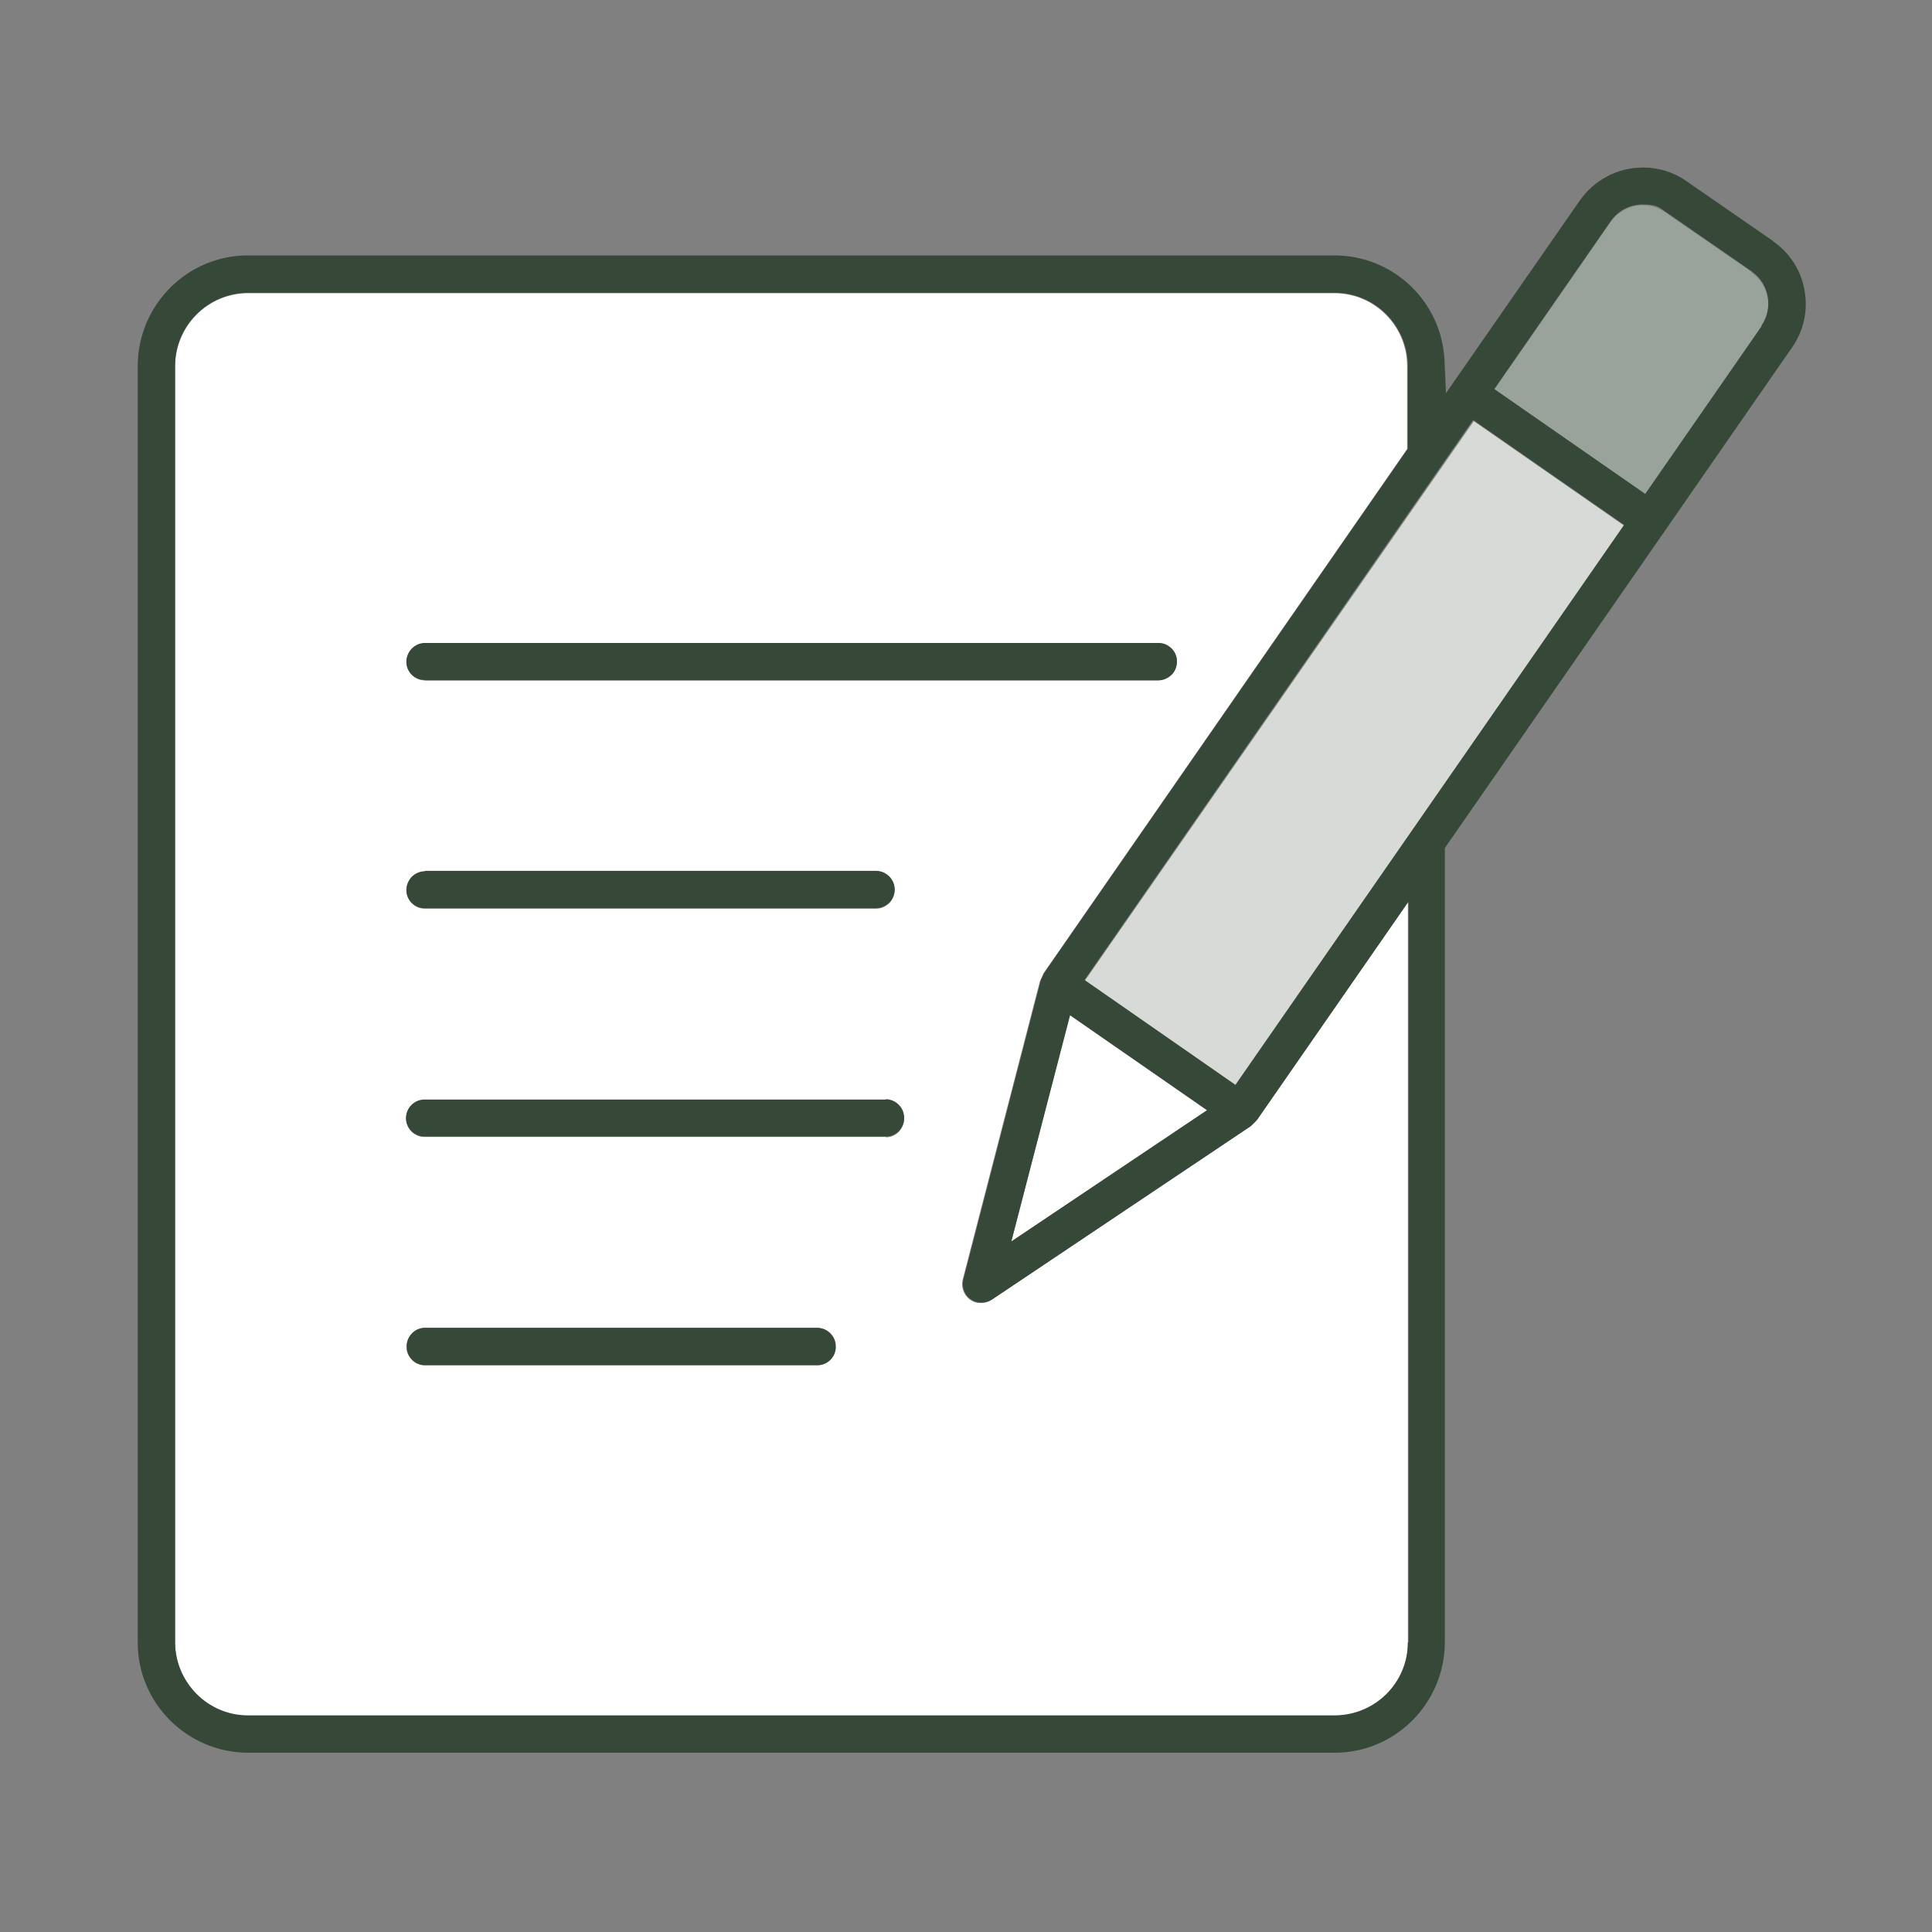
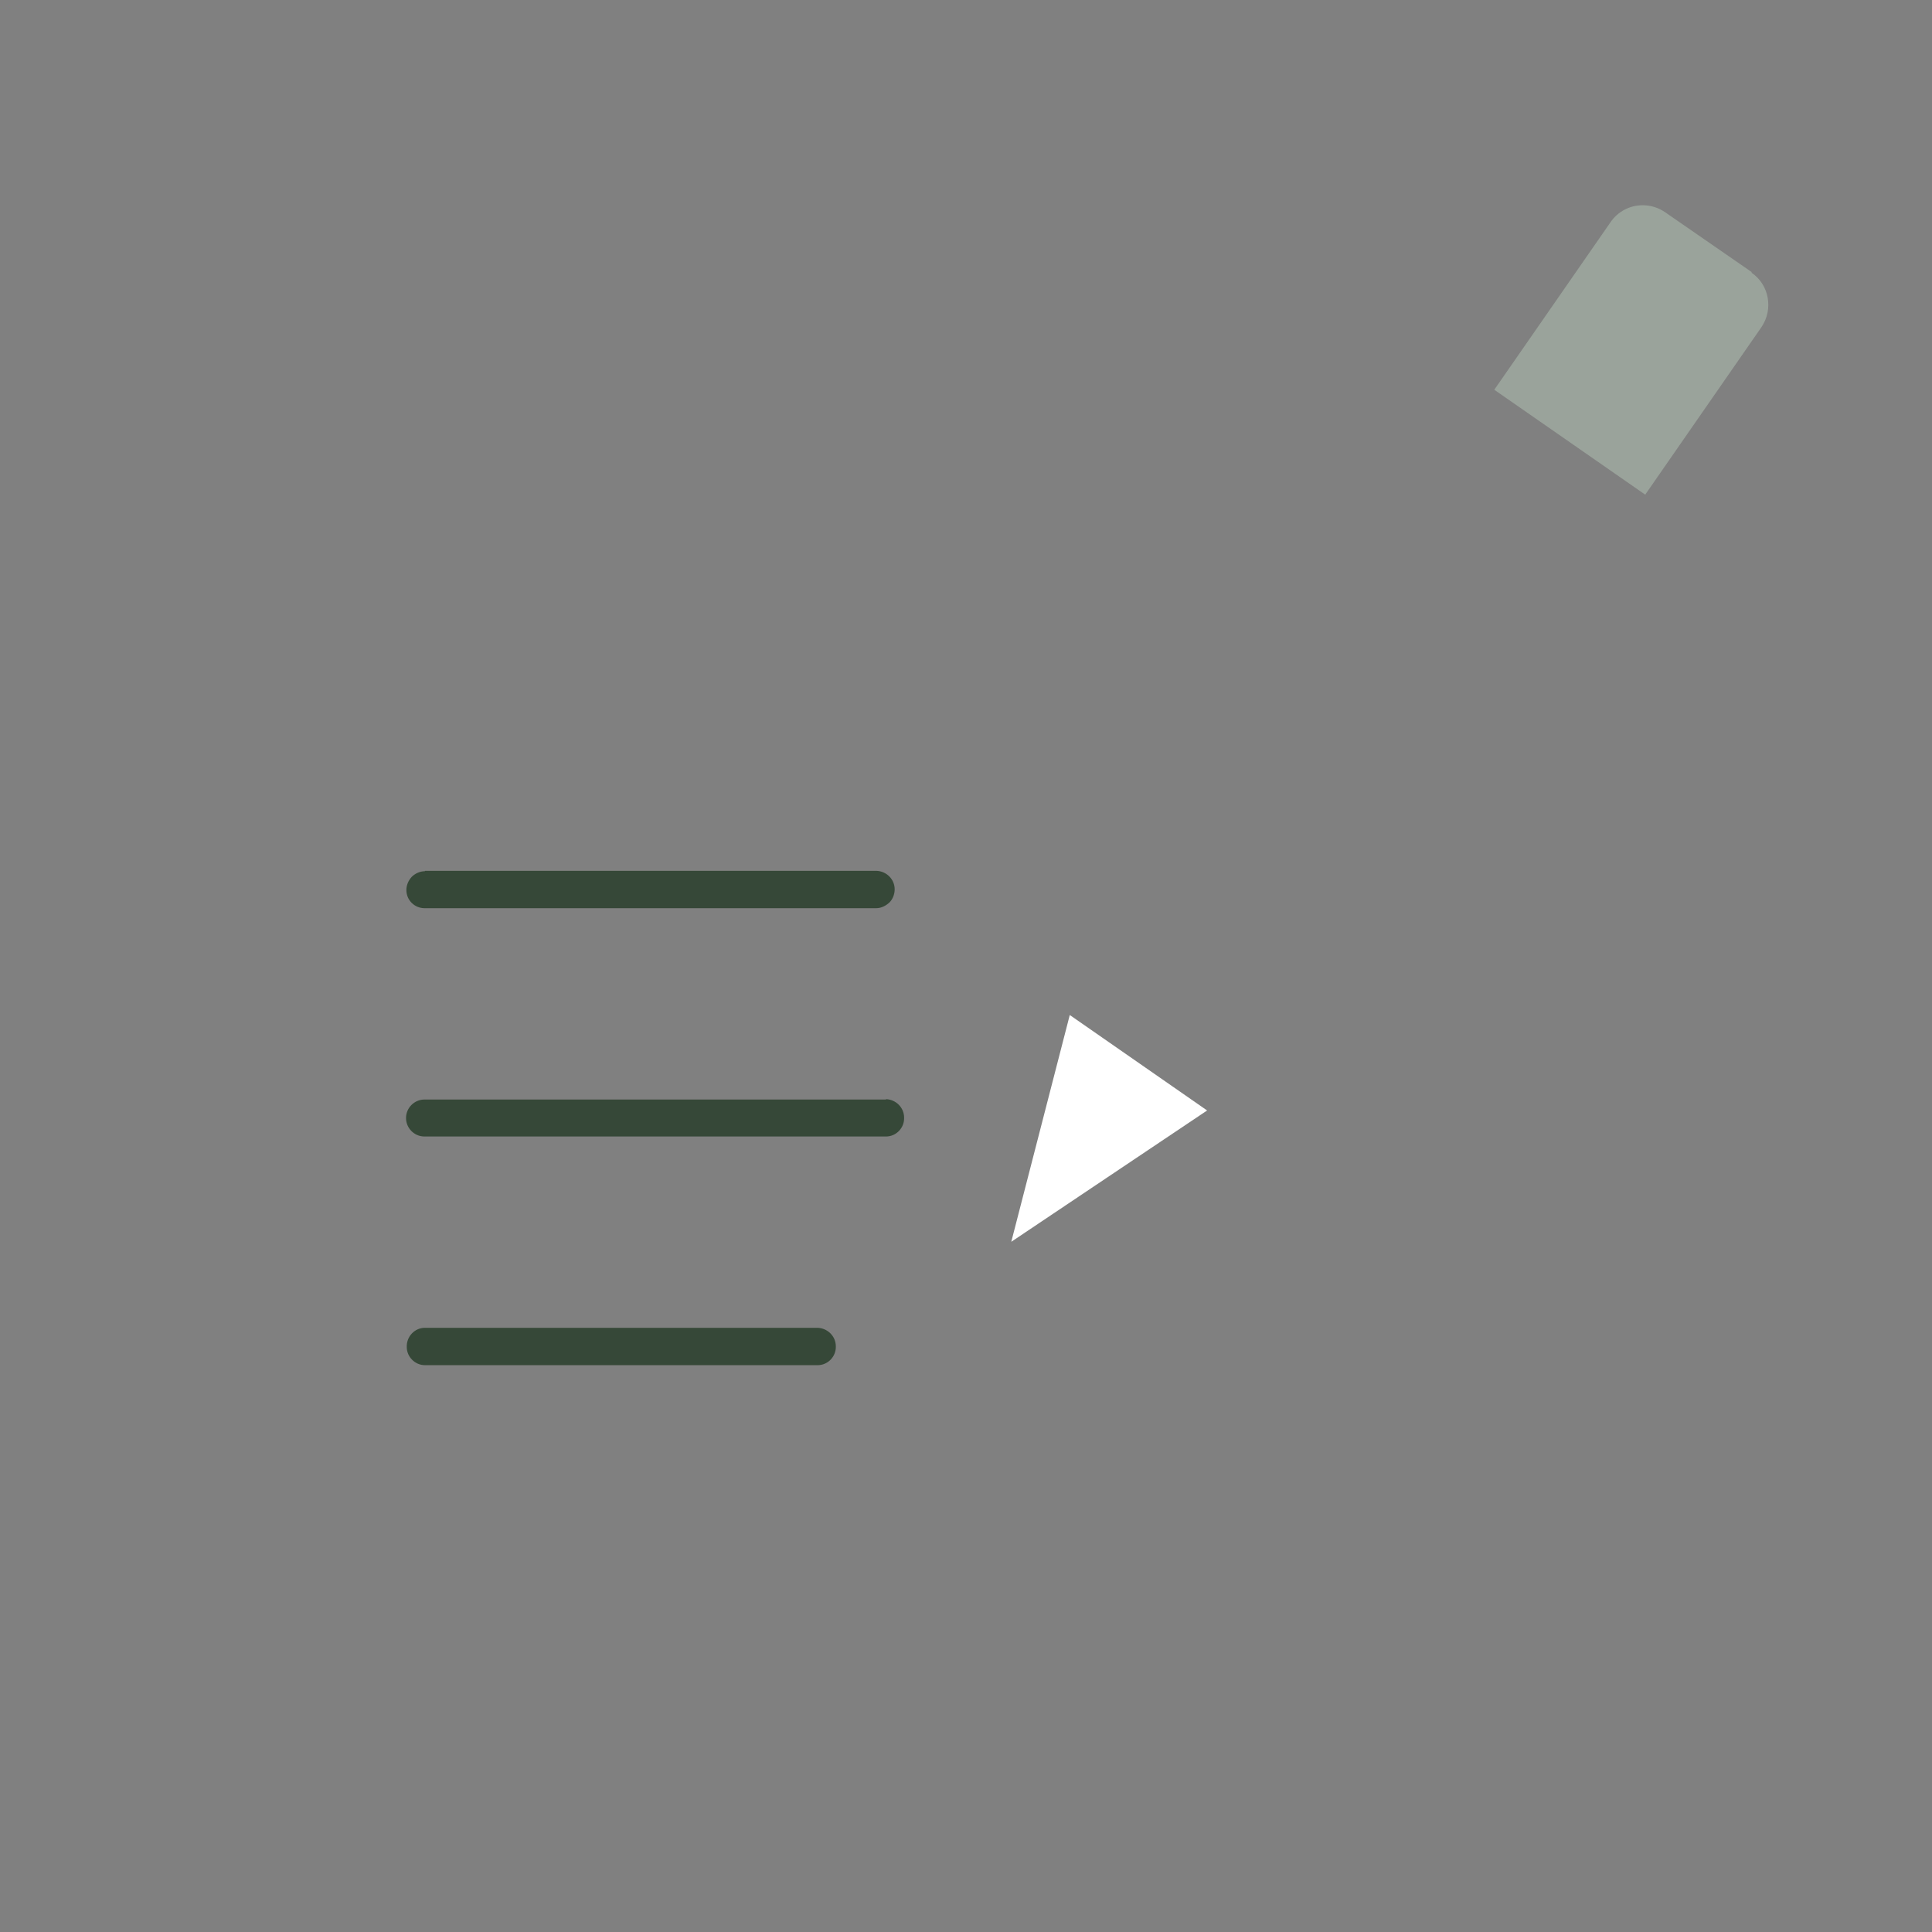
<svg xmlns="http://www.w3.org/2000/svg" width="87" height="87" viewBox="0 0 87 87" fill="none">
  <rect x="0" y="0" width="87" height="87" fill="#808080" stroke="none" />
  <g id="notes 2">
    <g id="Group">
      <g id="Line">
        <g id="Group_2">
          <path id="Vector" d="M54.358 50.006L48.173 45.707L45.539 55.919L54.358 50.006Z" fill="white" />
-           <path id="Vector_2" d="M56.278 50.739L44.638 58.538C44.502 58.623 44.349 58.674 44.18 58.674C44.01 58.674 44.044 58.674 43.976 58.657C43.517 58.555 43.245 58.08 43.347 57.638L46.83 44.18C46.864 44.112 46.898 44.027 46.932 43.959C46.949 43.925 46.966 43.874 46.983 43.84L63.364 20.221V16.483C63.364 14.681 61.902 13.203 60.084 13.203H11.164C9.363 13.203 7.901 14.681 7.884 16.483V73.984C7.884 75.785 9.346 77.264 11.164 77.264H60.118C61.919 77.264 63.398 75.785 63.398 73.984V40.629L56.584 50.45C56.482 50.552 56.38 50.654 56.278 50.756V50.739ZM19.133 28.955H52.183C52.625 28.955 52.998 29.329 52.998 29.788C52.998 30.008 52.914 30.229 52.761 30.382C52.608 30.535 52.404 30.637 52.166 30.637H19.116C18.674 30.637 18.317 30.263 18.3 29.822C18.3 29.363 18.657 28.972 19.133 28.972V28.955ZM40.288 40.068C40.288 40.289 40.203 40.51 40.05 40.663C39.898 40.815 39.694 40.917 39.456 40.917H19.116C18.674 40.917 18.317 40.544 18.3 40.102C18.3 39.881 18.385 39.66 18.538 39.507C18.691 39.337 18.895 39.252 19.133 39.252H39.473C39.915 39.252 40.288 39.626 40.288 40.085V40.068ZM36.805 61.478H19.116C18.674 61.478 18.317 61.104 18.3 60.662C18.3 60.203 18.657 59.813 19.116 59.796H36.805C37.247 59.796 37.604 60.169 37.621 60.628C37.621 61.087 37.264 61.478 36.805 61.478ZM39.898 51.198H19.116C18.657 51.198 18.284 50.824 18.284 50.365C18.284 49.906 18.657 49.532 19.116 49.532H39.898C40.339 49.532 40.696 49.906 40.713 50.365C40.713 50.824 40.356 51.215 39.898 51.215V51.198Z" fill="white" />
-           <path id="Vector_3" d="M66.366 18.965L48.852 44.164L55.647 48.887L73.161 23.688L66.366 18.965Z" fill="#D7DAD7" />
          <path id="Vector_4" d="M78.878 12.25L74.969 9.548C74.664 9.344 74.324 9.242 73.967 9.242C73.389 9.242 72.846 9.531 72.523 10.007L67.289 17.551L74.086 22.275L79.32 14.731C79.863 13.932 79.676 12.828 78.878 12.284V12.25Z" fill="#9AA39B" />
-           <path id="Vector_5" d="M19.116 30.635H52.166C52.387 30.635 52.591 30.533 52.761 30.381C52.914 30.227 52.999 30.007 52.999 29.786C52.999 29.327 52.625 28.97 52.183 28.953H19.133C18.674 28.953 18.3 29.344 18.3 29.803C18.3 30.262 18.674 30.618 19.116 30.618V30.635Z" fill="#364838" />
          <path id="Vector_6" d="M19.133 39.232C18.912 39.232 18.691 39.334 18.538 39.487C18.386 39.657 18.3 39.861 18.3 40.081C18.3 40.54 18.674 40.897 19.116 40.897H39.456C39.677 40.897 39.881 40.795 40.05 40.642C40.203 40.489 40.288 40.268 40.288 40.047C40.288 39.589 39.915 39.232 39.473 39.215H19.133V39.232Z" fill="#364838" />
          <path id="Vector_7" d="M39.898 49.513H19.116C18.657 49.513 18.284 49.887 18.284 50.346C18.284 50.804 18.657 51.178 19.116 51.178H39.898C40.356 51.178 40.73 50.788 40.713 50.329C40.713 49.87 40.34 49.513 39.898 49.496V49.513Z" fill="#364838" />
          <path id="Vector_8" d="M36.822 59.793H19.133C18.674 59.793 18.3 60.184 18.317 60.66C18.317 61.101 18.691 61.475 19.133 61.475H36.822C37.281 61.475 37.655 61.084 37.638 60.626C37.638 60.167 37.264 59.81 36.822 59.793Z" fill="#364838" />
-           <path id="Vector_9" d="M79.846 10.856L75.938 8.155C75.36 7.747 74.681 7.543 73.984 7.543C72.846 7.543 71.792 8.104 71.146 9.021L65.114 17.704L65.046 16.209C64.91 13.575 62.752 11.519 60.118 11.502H11.164C8.428 11.502 6.219 13.728 6.202 16.464V73.965C6.202 76.701 8.428 78.91 11.147 78.927H60.101C62.837 78.927 65.046 76.701 65.063 73.965V38.197L65.148 38.061C67.068 35.308 70.331 30.584 73.508 26.014C76.312 21.969 79.048 18.027 80.696 15.648C81.223 14.901 81.427 13.966 81.257 13.065C81.104 12.165 80.577 11.366 79.829 10.856H79.846ZM63.398 73.965C63.398 75.767 61.937 77.228 60.118 77.245H11.164C9.363 77.245 7.901 75.767 7.884 73.965V16.464C7.884 14.663 9.346 13.201 11.164 13.184H60.118C61.919 13.184 63.381 14.663 63.398 16.464V20.202L47.017 43.821C47 43.855 46.983 43.906 46.966 43.94C46.932 44.008 46.898 44.076 46.864 44.161L43.381 57.619C43.279 58.078 43.551 58.536 44.01 58.639C44.078 58.639 44.146 58.656 44.214 58.656C44.384 58.656 44.536 58.605 44.672 58.52L56.312 50.72C56.414 50.635 56.516 50.533 56.618 50.414L63.432 40.593V73.948L63.398 73.965ZM48.173 45.707L54.358 49.989L45.539 55.903L48.19 45.707H48.173ZM55.632 48.851L48.836 44.127L66.338 18.911L73.134 23.635L55.632 48.851ZM79.32 14.697L74.086 22.241L67.289 17.517L72.523 9.973C72.846 9.497 73.389 9.208 73.967 9.208C74.545 9.208 74.681 9.31 74.969 9.514L78.878 12.216C79.676 12.777 79.863 13.864 79.32 14.663V14.697Z" fill="#364838" />
        </g>
      </g>
    </g>
  </g>
</svg>